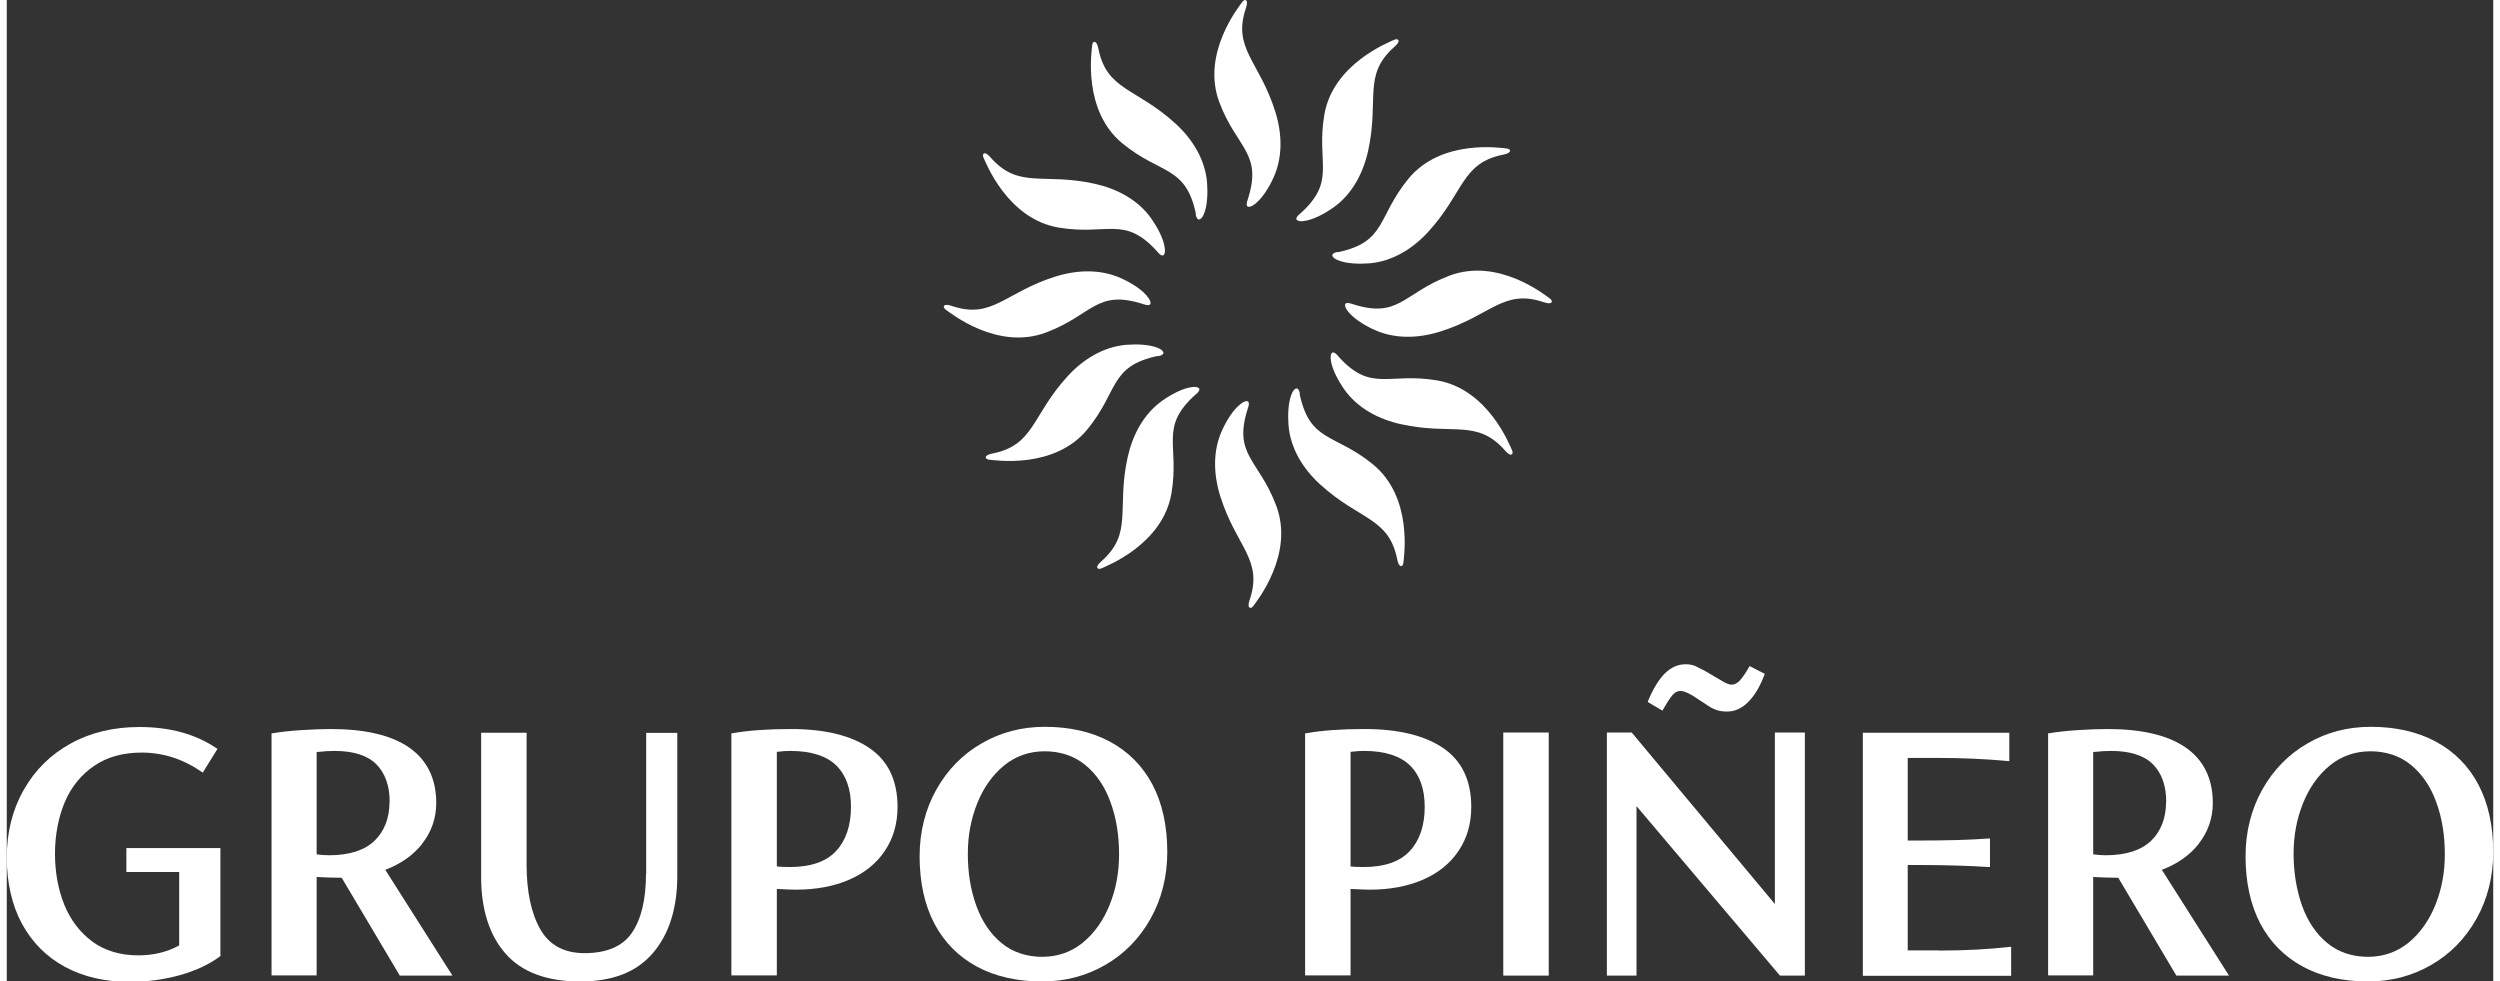
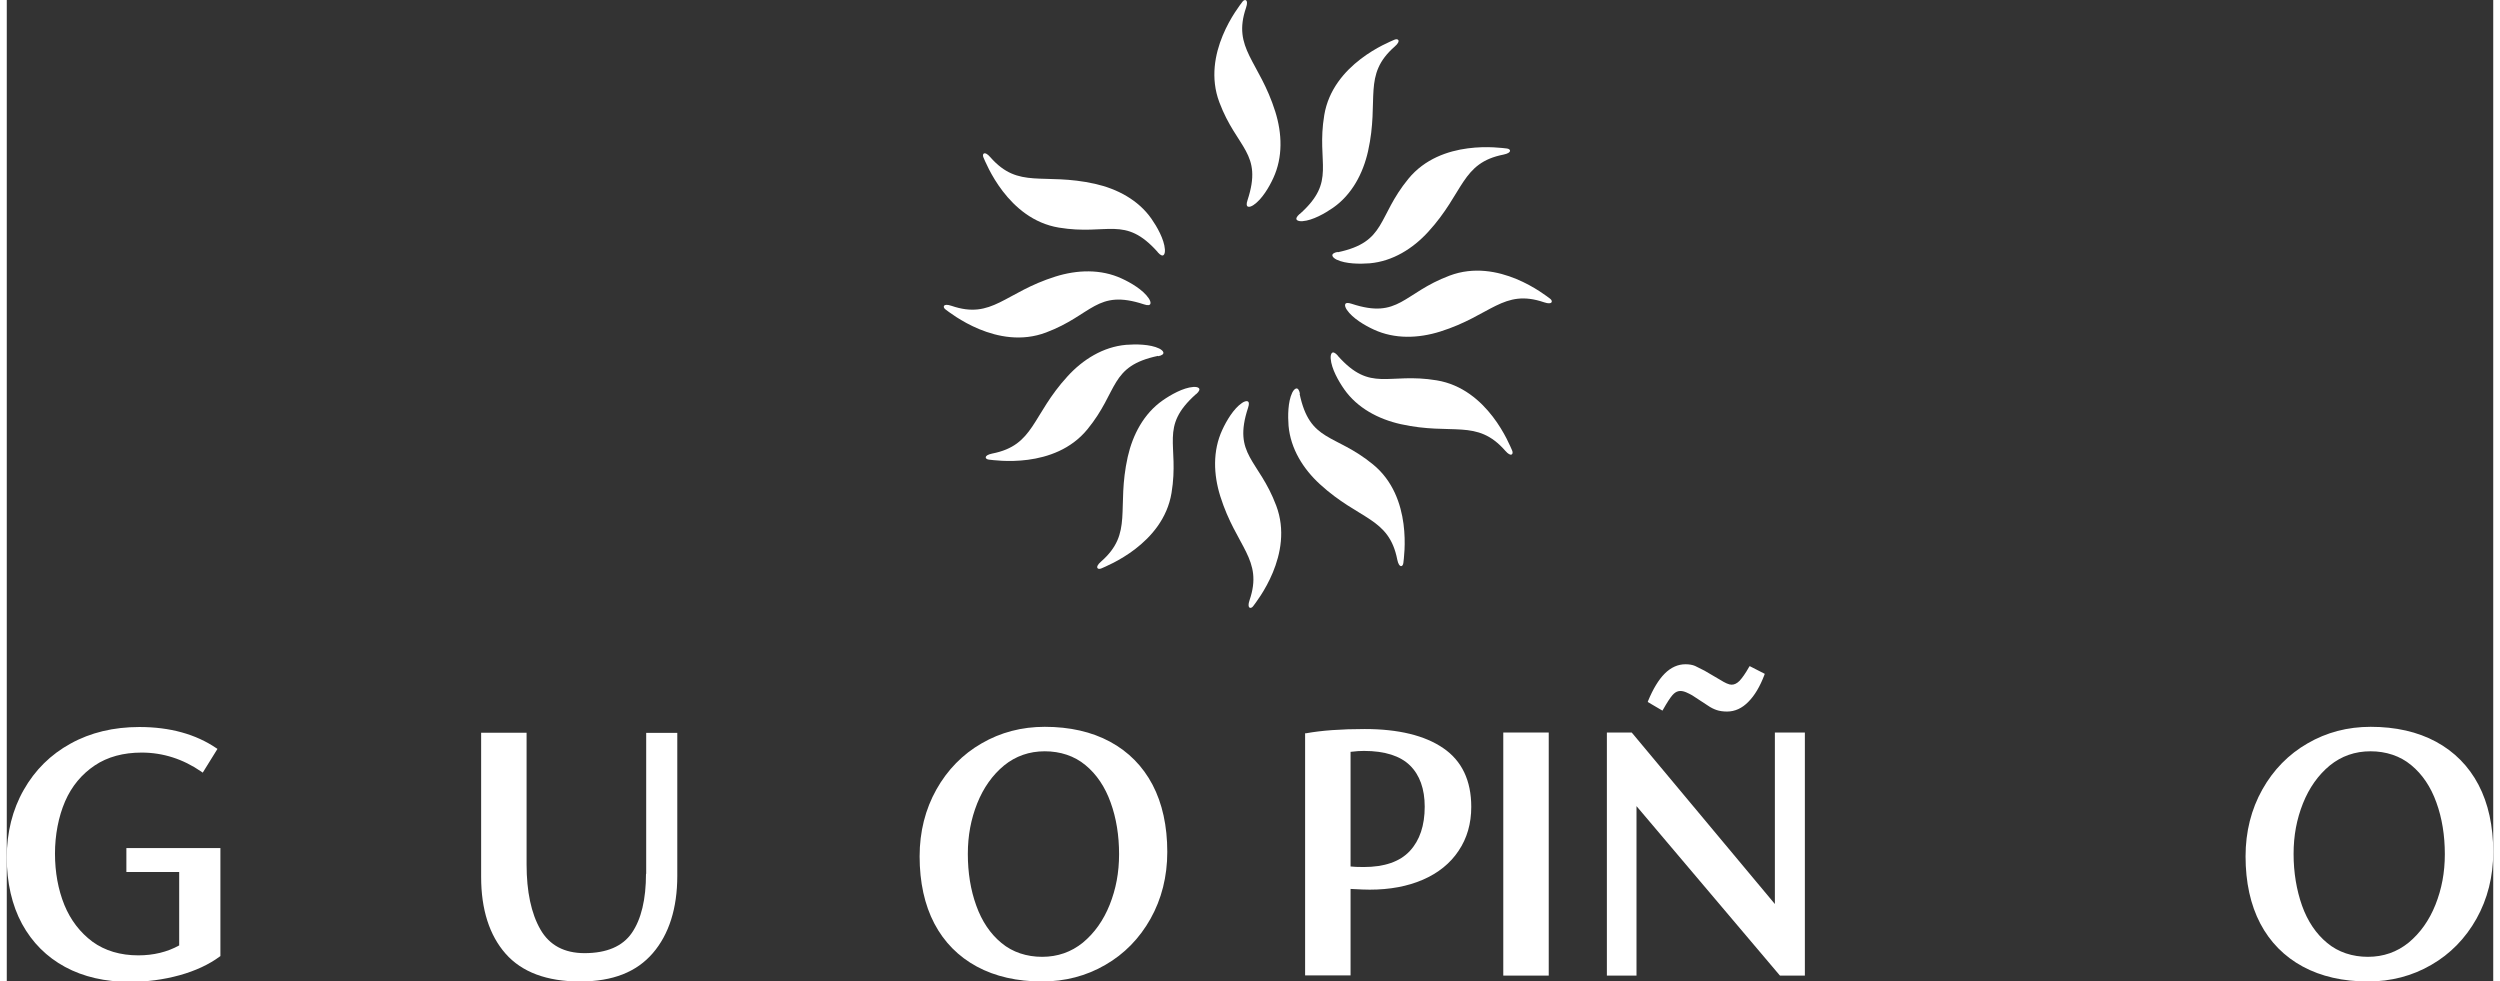
<svg xmlns="http://www.w3.org/2000/svg" id="Capa_1" version="1.1" viewBox="0 0 135.13 53.34" width="135" height="53">
  <rect x="0" y="0" width="135.13" height="53.34" fill="#333333" stroke="none" />
  <defs>
    <style>
      .st0 {
        fill: #fff;
      }
    </style>
  </defs>
  <path class="st0" d="M6.5,47.39h2.87v3.99c-.65.36-1.4.54-2.22.54-.98,0-1.81-.25-2.49-.74-.67-.5-1.19-1.17-1.53-2-.34-.84-.51-1.78-.51-2.79s.19-2.01.55-2.84c.36-.83.91-1.48,1.61-1.95.7-.47,1.56-.7,2.55-.7,1.16,0,2.25.35,3.25,1.04l.07.05.8-1.29-.06-.04c-1.12-.76-2.52-1.15-4.18-1.15-1.4,0-2.66.3-3.74.9-1.08.59-1.94,1.44-2.55,2.52-.61,1.07-.92,2.31-.92,3.67s.28,2.6.83,3.61c.55,1.01,1.34,1.8,2.34,2.34,1,.54,2.18.81,3.51.81.93,0,1.84-.12,2.71-.36.87-.24,1.61-.59,2.19-1.02l.03-.02v-5.87h-5.11v1.33Z" />
-   <path class="st0" d="M20.8,43.58c0,.87-.27,1.58-.81,2.11-.54.52-1.37.79-2.47.79-.23,0-.46-.02-.68-.05v-5.56c.39-.04.71-.06.96-.06,1.03,0,1.8.24,2.28.72.48.48.73,1.17.73,2.06M22.56,45.87c.51-.64.78-1.39.78-2.23,0-1.33-.5-2.34-1.48-3.02-.97-.67-2.4-1-4.25-1-.45,0-.99.02-1.62.06-.62.04-1.14.1-1.54.17h-.06v13.16h2.45v-5.35c.52.03.92.04,1.19.04h.17l3.16,5.32h2.86l-3.65-5.75c.83-.31,1.5-.78,1.99-1.39" />
  <path class="st0" d="M34.74,47.48c0,1.4-.26,2.48-.77,3.22-.5.73-1.37,1.1-2.57,1.1-1.1,0-1.91-.43-2.4-1.29-.5-.87-.75-2.06-.75-3.53v-7.16h-2.47v7.84c0,1.77.45,3.17,1.33,4.17.88,1,2.24,1.51,4.04,1.51s3.08-.52,3.96-1.54c.88-1.02,1.33-2.44,1.33-4.2v-7.77h-1.69v7.67Z" />
-   <path class="st0" d="M41.85,40.86c.3-.04.55-.05.73-.05,1.13,0,1.97.27,2.5.79.53.52.8,1.28.8,2.24,0,1.02-.27,1.83-.81,2.41-.54.58-1.38.87-2.51.87-.31,0-.54-.01-.71-.03v-6.22ZM46.89,40.66h0c-1-.69-2.44-1.04-4.27-1.04-1.29,0-2.36.08-3.18.23h-.06v13.16h2.47v-4.7c.51.03.86.04,1.04.04,1.09,0,2.06-.18,2.89-.54.83-.36,1.49-.89,1.94-1.57.46-.68.69-1.48.69-2.39,0-1.43-.51-2.5-1.52-3.19" />
  <path class="st0" d="M58.48,51.23c-.63.51-1.37.77-2.21.77s-1.61-.25-2.21-.75c-.61-.5-1.07-1.19-1.37-2.03-.31-.85-.46-1.8-.46-2.81s.17-1.89.51-2.75c.34-.85.83-1.54,1.46-2.06.63-.51,1.37-.77,2.21-.77s1.61.25,2.21.75c.61.5,1.07,1.19,1.37,2.03.31.85.46,1.8.46,2.81s-.17,1.89-.51,2.75c-.34.85-.83,1.54-1.46,2.06M59.96,40.31c-1-.54-2.19-.81-3.55-.81-1.25,0-2.4.3-3.43.9-1.03.59-1.86,1.44-2.46,2.51-.6,1.07-.91,2.29-.91,3.63,0,1.41.27,2.64.8,3.65.53,1.01,1.31,1.8,2.31,2.34,1,.54,2.19.81,3.55.81,1.24,0,2.4-.3,3.43-.9,1.03-.59,1.86-1.44,2.46-2.51.6-1.07.91-2.29.91-3.63,0-1.41-.27-2.64-.8-3.65-.53-1.01-1.31-1.8-2.31-2.34" />
  <path class="st0" d="M73.03,40.86c.3-.04.55-.05.73-.05,1.13,0,1.97.27,2.5.79.53.52.8,1.28.8,2.24,0,1.02-.27,1.83-.81,2.41-.54.58-1.38.87-2.51.87-.31,0-.54-.01-.71-.03v-6.22ZM78.07,40.66c-1-.69-2.44-1.04-4.27-1.04-1.29,0-2.36.08-3.18.23h-.06v13.16h2.47v-4.7c.51.03.86.04,1.04.04,1.09,0,2.06-.18,2.89-.54.83-.36,1.49-.89,1.94-1.57.46-.68.69-1.48.69-2.39,0-1.43-.51-2.5-1.52-3.19" />
  <rect class="st0" x="81.33" y="39.81" width="2.47" height="13.21" />
  <path class="st0" d="M90.01,38.57c.21-.37.38-.64.52-.8.2-.22.41-.28.73-.15.12.05.23.11.34.17l.84.55c.17.12.34.2.49.25.15.05.34.08.56.08.43,0,.82-.18,1.16-.53.34-.34.63-.83.87-1.46l.02-.06-.82-.42-.04.06c-.19.34-.37.59-.51.74-.14.14-.28.21-.43.21-.07,0-.16-.02-.27-.07-.11-.05-.22-.11-.33-.18l-.87-.51c-.21-.11-.39-.2-.52-.26-.14-.06-.32-.09-.52-.09-.41,0-.79.17-1.13.51-.33.33-.63.83-.9,1.48l-.02.06.8.47.04-.07Z" />
  <polygon class="st0" points="96.09 49.13 88.31 39.81 86.96 39.81 86.96 53.02 88.57 53.02 88.57 43.81 96.34 52.99 96.37 53.02 97.72 53.02 97.72 39.81 96.09 39.81 96.09 49.13" />
  <g>
-     <path class="st0" d="M105.01,51.65h-1.7v-4.64h.56c1.49,0,2.78.04,3.83.11h.08s0-1.55,0-1.55h-.08c-1.04.08-2.33.11-3.83.11h-.56v-4.49h1.59c1.38,0,2.68.06,3.85.17h.08s0-1.54,0-1.54h-7.96v13.21h8.06v-1.57h-.08c-1.13.13-2.43.2-3.85.2" />
-     <path class="st0" d="M117.35,43.58c0,.87-.27,1.58-.81,2.11-.54.52-1.37.79-2.47.79-.23,0-.46-.02-.68-.05v-5.56c.39-.04.71-.06.96-.06,1.03,0,1.8.24,2.28.72.48.48.73,1.17.73,2.06M119.11,45.87c.51-.64.78-1.39.78-2.23,0-1.33-.5-2.34-1.48-3.02-.97-.67-2.4-1-4.25-1-.45,0-.99.02-1.62.06-.62.04-1.14.1-1.54.17h-.06v13.16h2.45v-5.35c.52.03.92.04,1.19.04h.17l3.16,5.32h2.86l-3.65-5.75c.83-.31,1.5-.78,1.99-1.39" />
    <path class="st0" d="M130.53,51.23c-.63.51-1.37.77-2.21.77s-1.61-.25-2.21-.75c-.61-.5-1.07-1.19-1.37-2.03-.3-.85-.46-1.8-.46-2.81s.17-1.89.51-2.75c.34-.85.83-1.54,1.46-2.06.63-.51,1.37-.77,2.21-.77s1.61.25,2.21.75c.61.5,1.07,1.19,1.37,2.03.31.85.46,1.8.46,2.81s-.17,1.89-.51,2.75c-.34.85-.83,1.54-1.46,2.06M134.33,42.65c-.53-1.01-1.31-1.8-2.31-2.34-1-.54-2.19-.81-3.55-.81-1.25,0-2.4.3-3.43.9-1.03.59-1.86,1.44-2.46,2.51-.6,1.07-.91,2.29-.91,3.63,0,1.41.27,2.64.8,3.65.53,1.01,1.31,1.8,2.31,2.34,1,.54,2.19.81,3.55.81,1.24,0,2.4-.3,3.43-.9,1.03-.59,1.86-1.44,2.46-2.51.6-1.07.91-2.29.91-3.63,0-1.41-.27-2.64-.8-3.65" />
    <path class="st0" d="M67.43,10.88c-.15.44.11.41.33.26.46-.31.85-.98,1.07-1.46.53-1.14.48-2.43.11-3.61-.87-2.77-2.35-3.43-1.59-5.65.16-.47-.08-.49-.2-.32-.18.25-2.25,2.81-1.25,5.46.95,2.53,2.38,2.74,1.53,5.32" />
-     <path class="st0" d="M64.61,11.64c.09.45.3.3.42.06.24-.5.24-1.28.2-1.8-.11-1.25-.8-2.35-1.71-3.18-2.14-1.96-3.75-1.79-4.2-4.1-.1-.48-.31-.39-.33-.17-.03.31-.54,3.56,1.65,5.35,2.09,1.71,3.43,1.18,3.99,3.84" />
    <path class="st0" d="M62.55,13.71c.31.35.41.11.39-.16-.04-.55-.43-1.23-.73-1.66-.72-1.03-1.87-1.63-3.07-1.9-2.83-.63-4.14.32-5.69-1.45-.32-.37-.46-.18-.37.02.13.28,1.31,3.35,4.1,3.81,2.66.44,3.57-.69,5.37,1.33" />
    <path class="st0" d="M61.8,16.54c.44.15.41-.11.26-.33-.31-.46-.98-.85-1.46-1.07-1.14-.53-2.43-.48-3.61-.11-2.77.87-3.43,2.35-5.65,1.59-.47-.16-.49.08-.32.2.25.18,2.81,2.25,5.46,1.25,2.53-.95,2.74-2.38,5.32-1.53" />
    <path class="st0" d="M62.57,19.36c.45-.09.3-.3.06-.42-.5-.24-1.28-.24-1.8-.2-1.25.11-2.35.8-3.18,1.71-1.96,2.14-1.79,3.75-4.1,4.2-.48.1-.39.31-.17.33.31.03,3.56.54,5.35-1.65,1.71-2.09,1.18-3.43,3.84-3.99" />
    <path class="st0" d="M64.64,21.42c.35-.31.11-.41-.16-.39-.55.04-1.23.43-1.66.73-1.03.72-1.63,1.87-1.9,3.07-.63,2.83.32,4.14-1.45,5.69-.37.32-.18.46.02.37.28-.13,3.35-1.31,3.81-4.1.44-2.66-.69-3.57,1.33-5.37" />
    <path class="st0" d="M67.46,22.16c.15-.44-.11-.41-.33-.26-.46.31-.85.98-1.07,1.46-.53,1.14-.48,2.43-.11,3.61.87,2.77,2.35,3.43,1.59,5.65-.16.47.08.49.2.32.18-.25,2.25-2.81,1.25-5.46-.95-2.53-2.38-2.74-1.53-5.32" />
    <path class="st0" d="M70.28,21.4c-.09-.45-.3-.3-.42-.06-.24.5-.24,1.28-.2,1.8.11,1.25.8,2.35,1.71,3.18,2.14,1.96,3.75,1.79,4.2,4.1.1.48.31.39.33.17.03-.31.54-3.56-1.65-5.35-2.09-1.71-3.43-1.18-3.99-3.84" />
    <path class="st0" d="M72.34,19.33c-.31-.35-.41-.11-.39.16.04.55.43,1.23.73,1.66.72,1.03,1.87,1.63,3.07,1.9,2.83.63,4.14-.32,5.69,1.45.32.37.46.18.37-.02-.13-.28-1.31-3.35-4.1-3.81-2.66-.44-3.57.69-5.37-1.33" />
    <path class="st0" d="M73.09,16.51c-.44-.15-.41.11-.26.33.31.46.98.85,1.46,1.07,1.14.53,2.43.48,3.61.11,2.77-.87,3.43-2.35,5.65-1.59.47.16.49-.08.32-.2-.25-.18-2.81-2.25-5.46-1.25-2.53.95-2.74,2.38-5.32,1.53" />
    <path class="st0" d="M72.33,13.69c-.45.09-.3.3-.06.42.5.24,1.28.24,1.8.2,1.25-.11,2.35-.8,3.18-1.71,1.96-2.14,1.79-3.75,4.1-4.2.48-.1.39-.31.17-.33-.31-.03-3.56-.54-5.35,1.65-1.71,2.09-1.18,3.43-3.84,3.99" />
    <path class="st0" d="M70.26,11.63c-.35.31-.11.41.16.39.55-.04,1.23-.43,1.66-.73,1.03-.72,1.63-1.87,1.9-3.07.63-2.83-.32-4.14,1.45-5.69.37-.32.18-.46-.02-.37-.28.13-3.35,1.31-3.81,4.1-.44,2.66.69,3.57-1.33,5.37" />
  </g>
</svg>